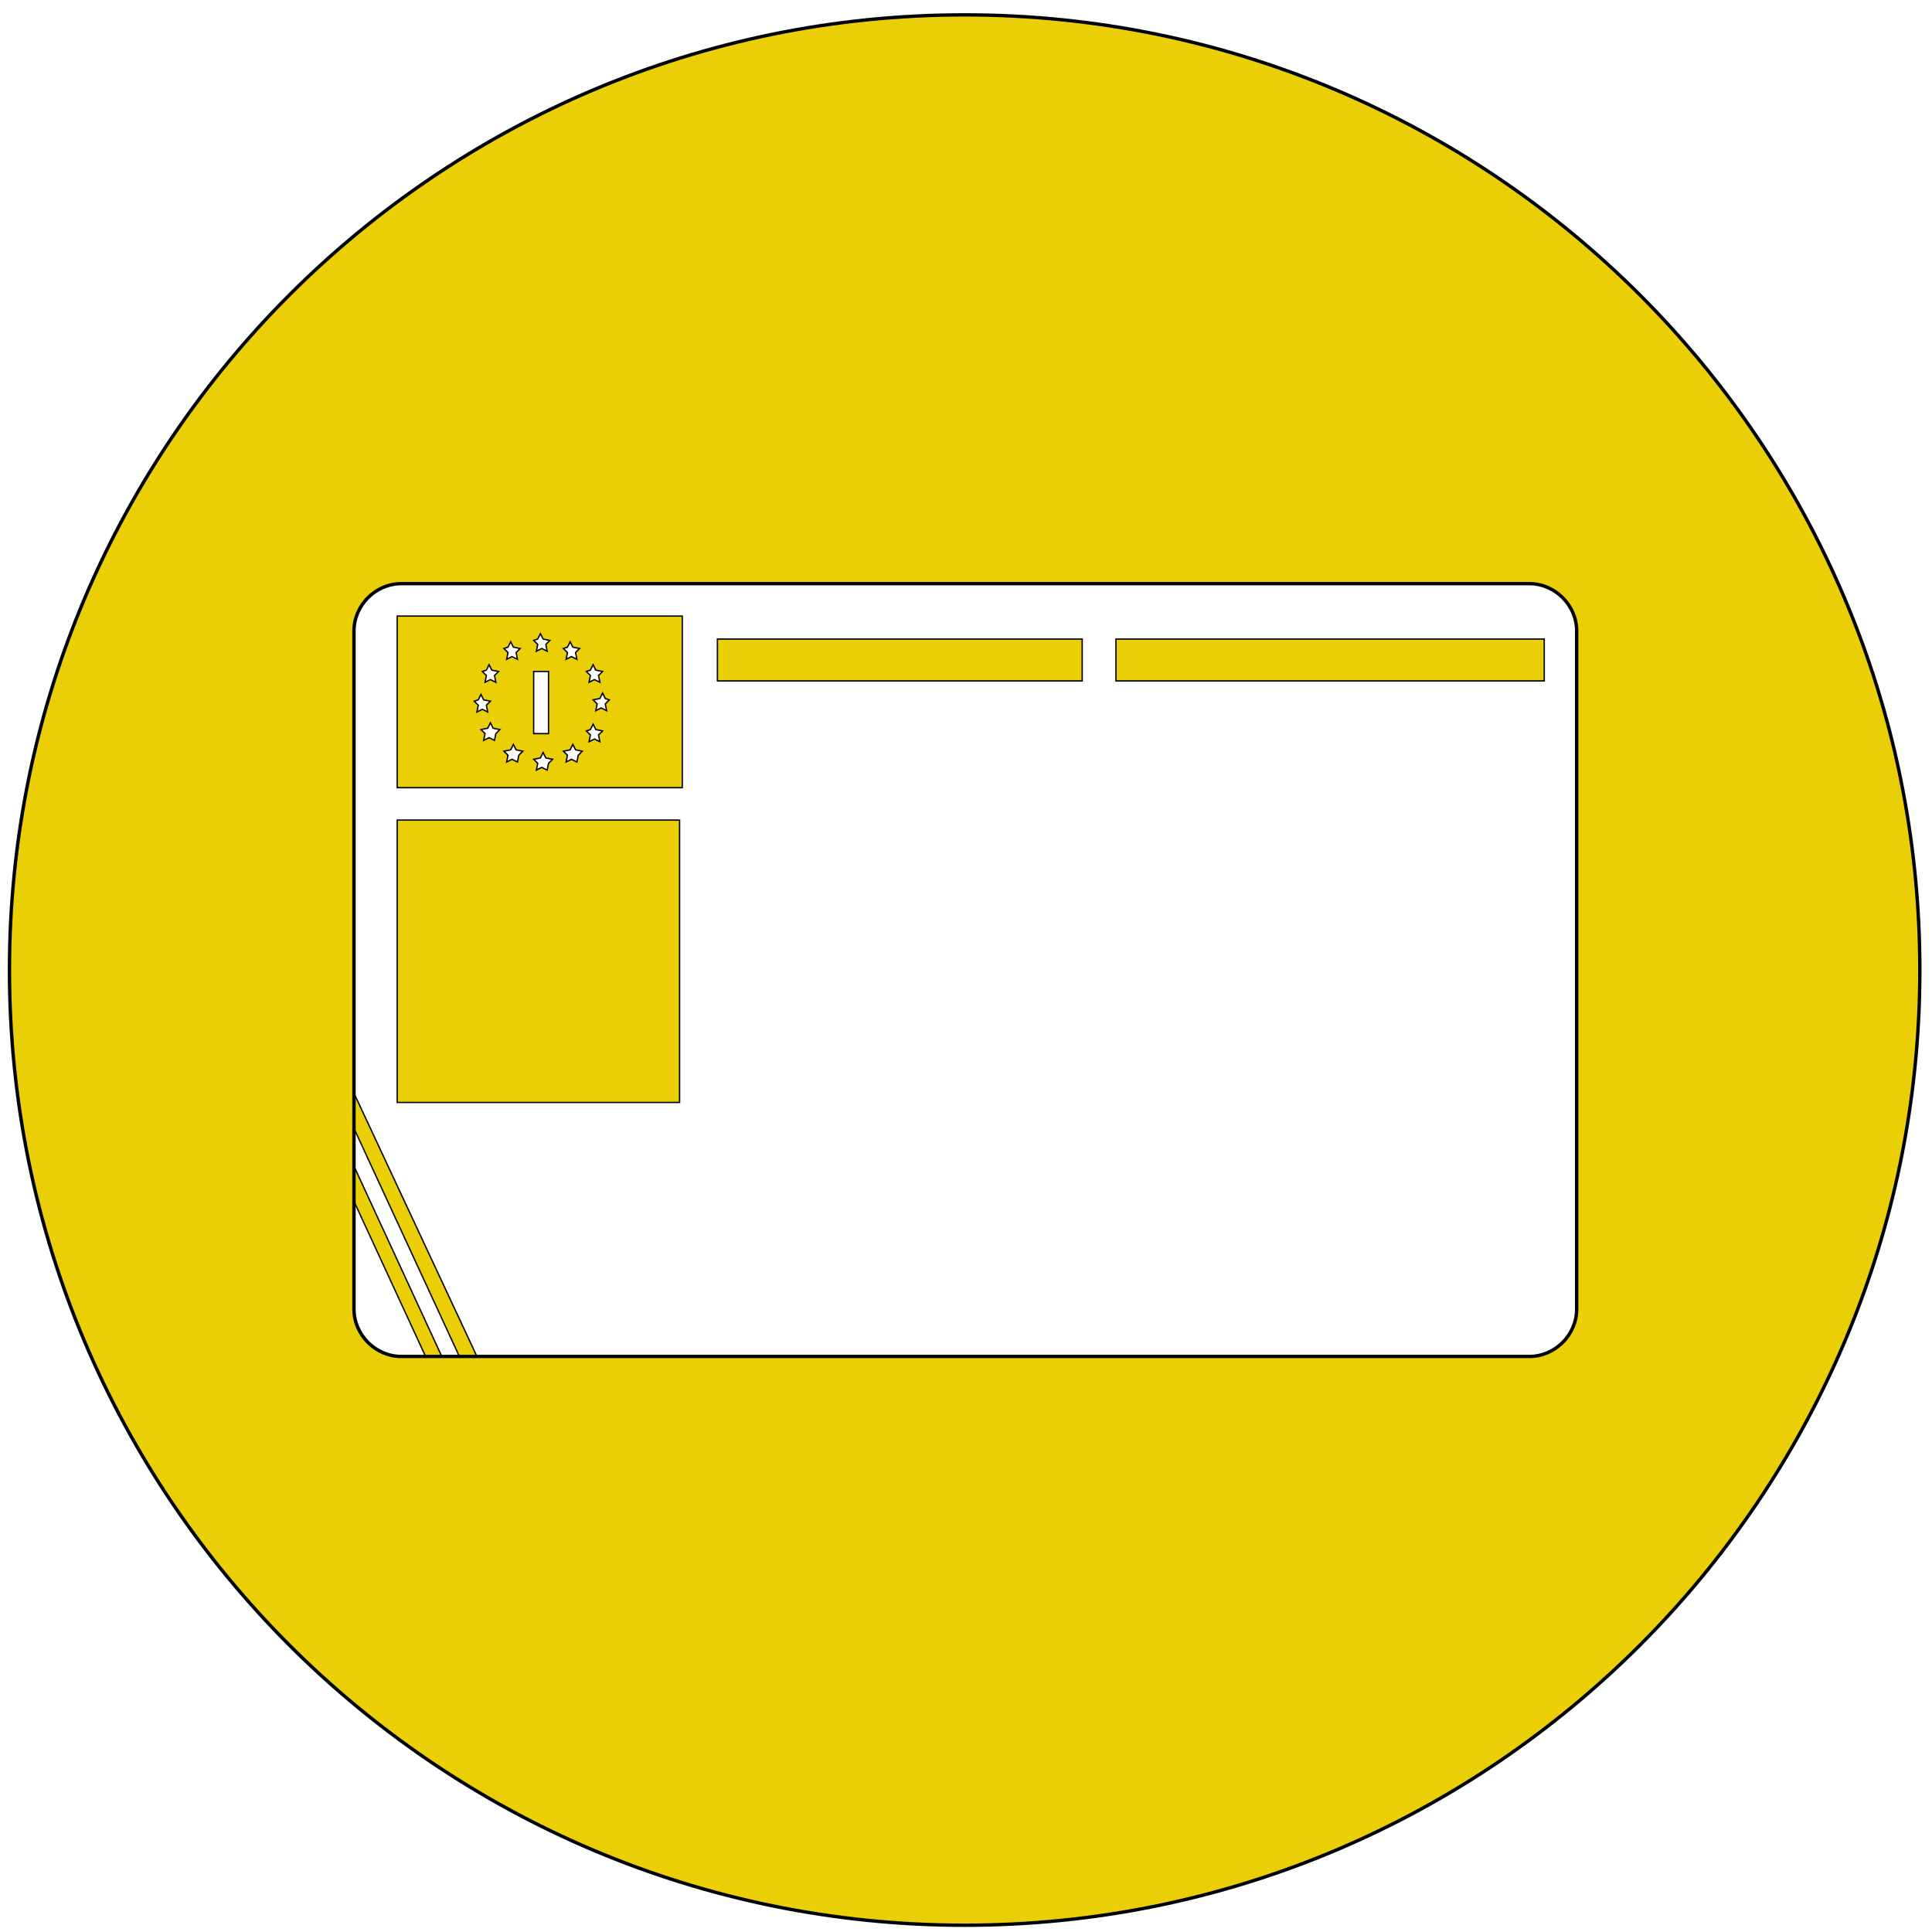
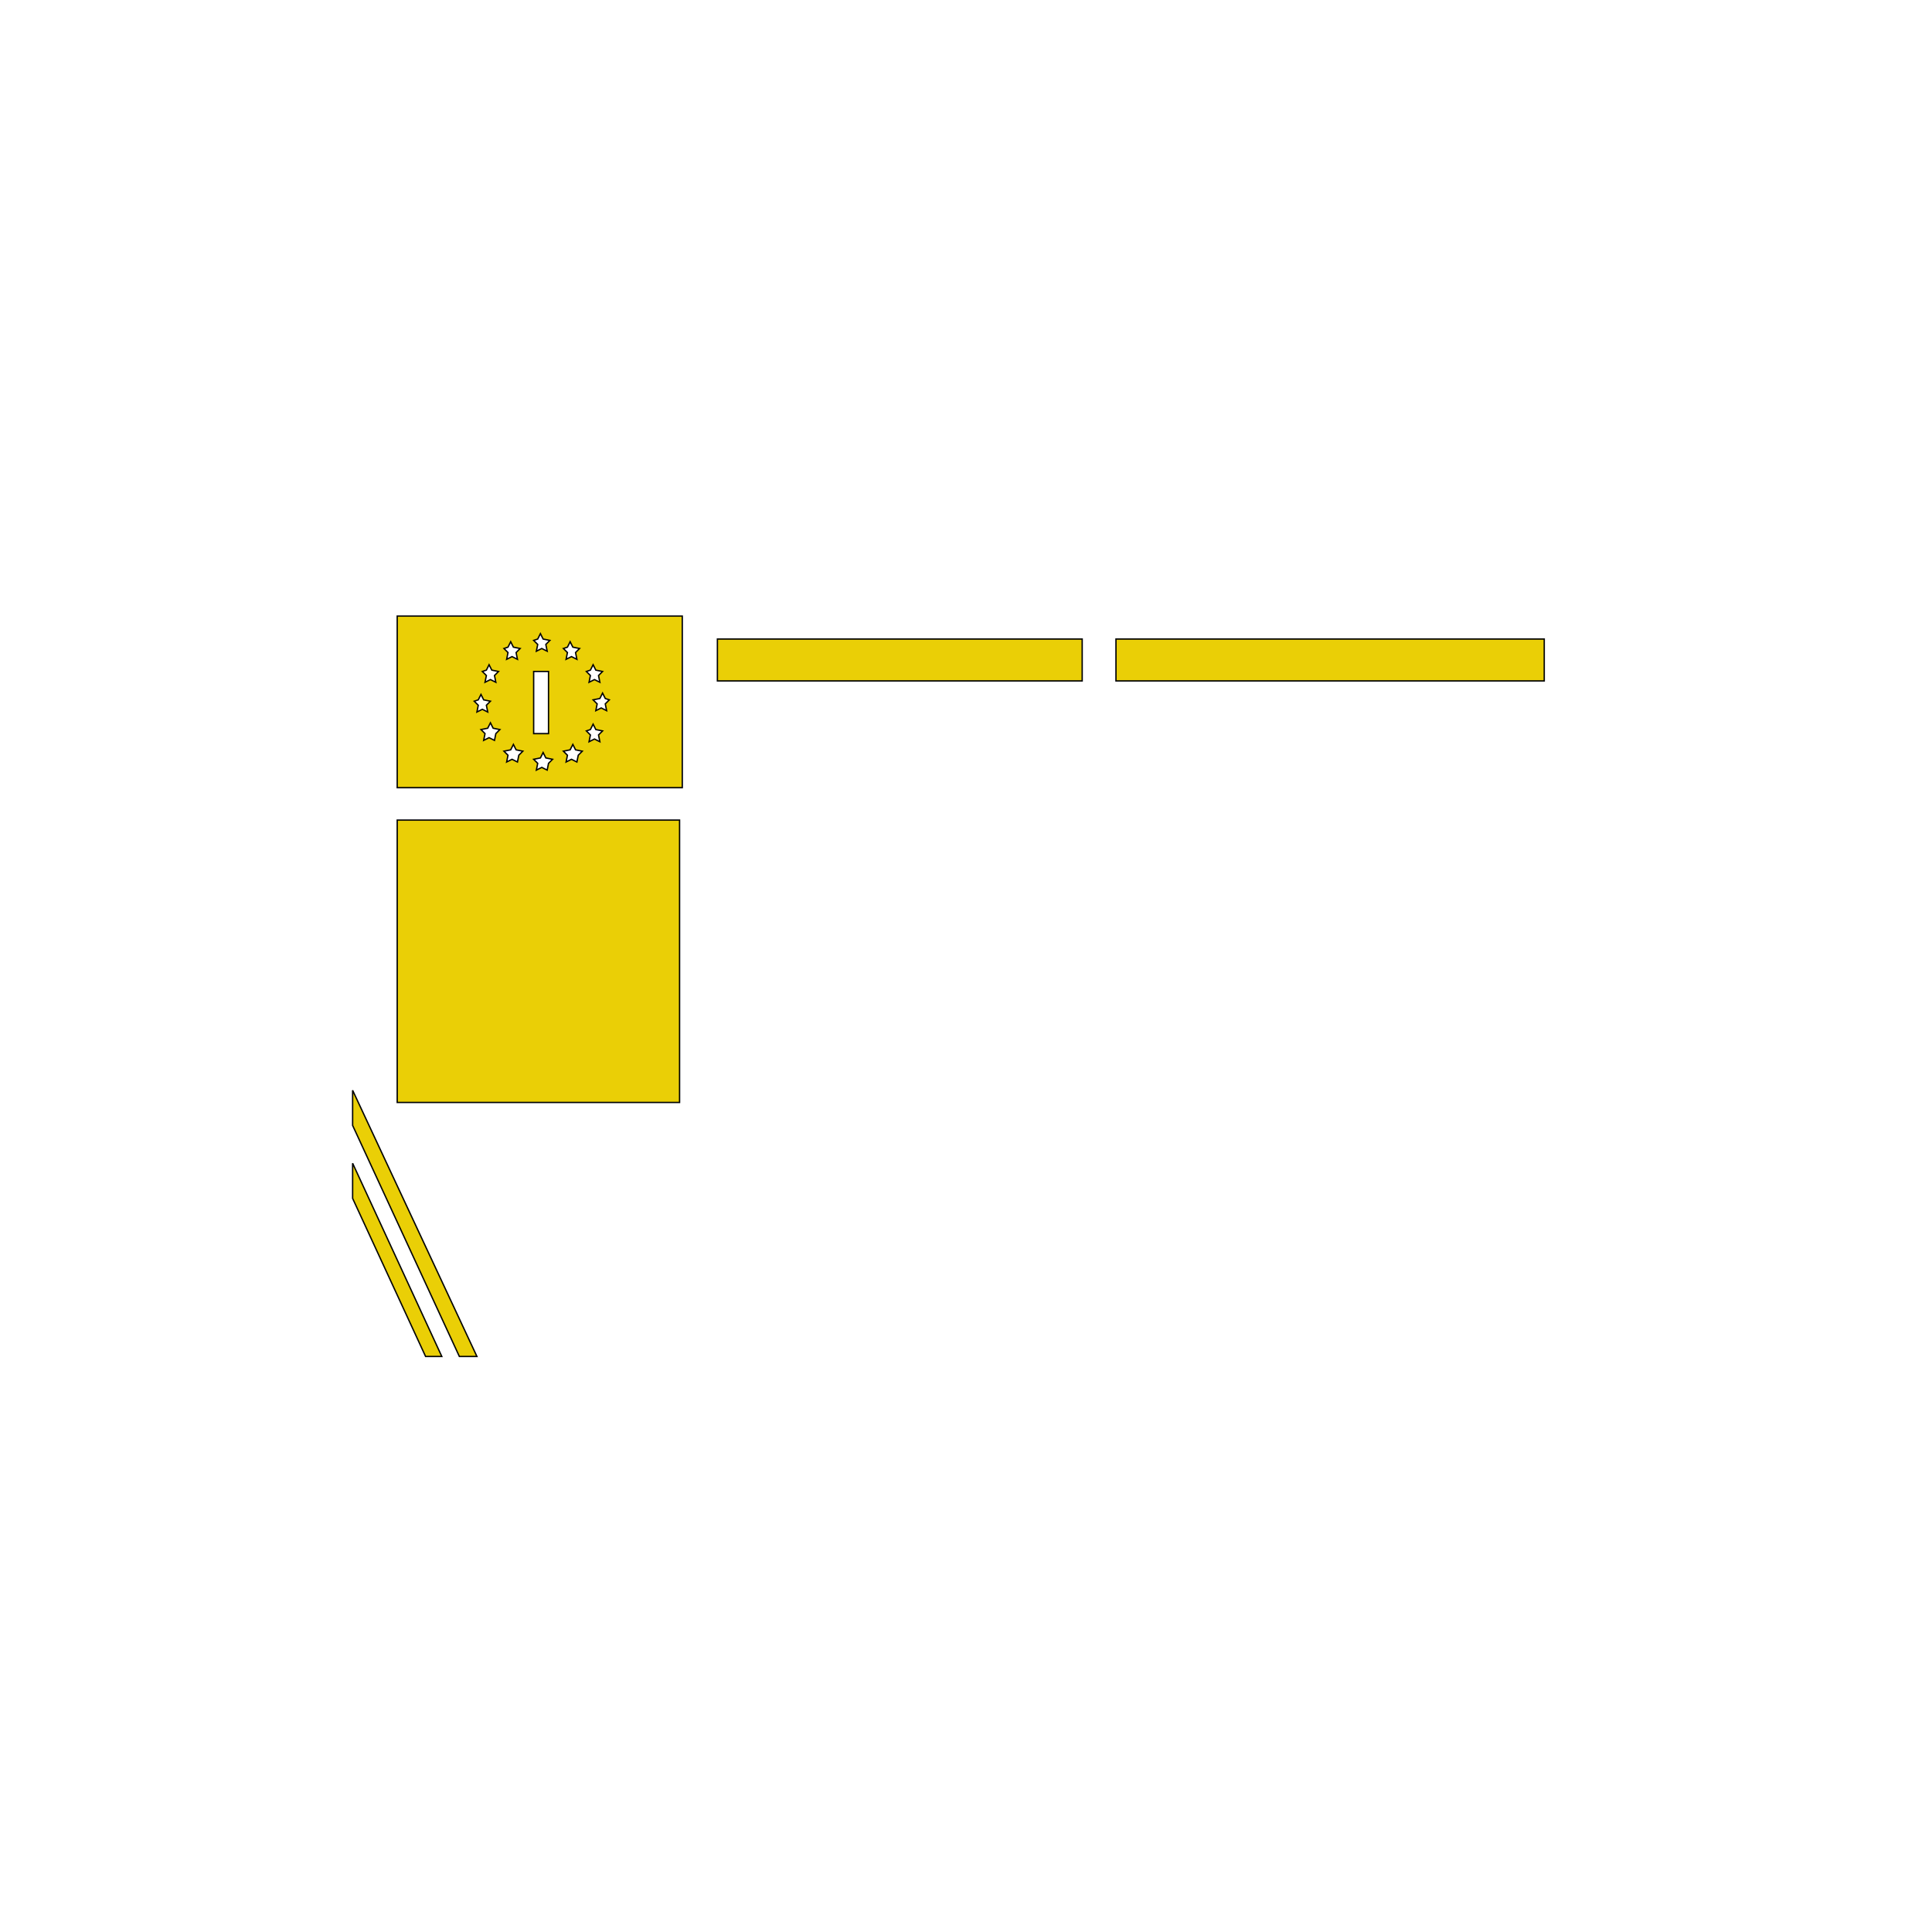
<svg xmlns="http://www.w3.org/2000/svg" width="143px" height="143px" viewBox="0 0 143 143" version="1.1">
  <title>Group</title>
  <desc>Created with Sketch.</desc>
  <defs />
  <g id="Page-1" stroke="none" stroke-width="1" fill="none" fill-rule="evenodd">
    <g id="Group" transform="translate(-1462, -4571)" fill-rule="nonzero" stroke="#010202" fill="#EACF06">
      <g id="Livello_1" transform="translate(1012, 4571)">
        <g id="Group">
          <g transform="translate(450, 1)">
            <polygon id="Shape" stroke-width="0.1" points="26.1 82.3 34 99.4 35.3 99.4 26.1 79.7" />
            <polygon id="Shape" stroke-width="0.1" points="26.1 87.7 31.5 99.4 32.7 99.4 26.1 85.1" />
            <path d="M29.4,57.3 L50.5,57.3 L50.5,44.6 L29.4,44.6 L29.4,57.3 Z M45.1,50.8 L44.8,51.1 L44.9,51.6 L44.5,51.4 L44.1,51.6 L44.2,51.1 L43.9,50.8 L44.4,50.7 L44.6,50.3 L44.8,50.7 L45.1,50.8 Z M43.7,48.6 L43.9,48.2 L44.1,48.6 L44.6,48.7 L44.3,49 L44.4,49.5 L44,49.3 L43.6,49.5 L43.7,49 L43.4,48.7 L43.7,48.6 Z M43.7,53 L43.9,52.6 L44.1,53 L44.6,53.1 L44.3,53.4 L44.4,53.9 L44,53.7 L43.6,53.9 L43.7,53.4 L43.4,53.1 L43.7,53 Z M42.7,55.4 L42.3,55.2 L41.9,55.4 L42,54.9 L41.7,54.6 L42.2,54.5 L42.4,54.1 L42.6,54.5 L43.1,54.6 L42.8,54.9 L42.7,55.4 Z M42,46.9 L42.2,46.5 L42.4,46.9 L42.9,47 L42.6,47.3 L42.7,47.8 L42.3,47.6 L41.9,47.8 L42,47.3 L41.7,47 L42,46.9 Z M40.5,56 L40.1,55.8 L39.7,56 L39.8,55.5 L39.5,55.2 L40,55.1 L40.2,54.7 L40.4,55.1 L40.9,55.2 L40.6,55.5 L40.5,56 Z M39.5,53.3 L39.5,48.7 L40.6,48.7 L40.6,53.3 L39.5,53.3 Z M39.8,46.3 L40,45.9 L40.2,46.3 L40.7,46.4 L40.4,46.7 L40.5,47.2 L40.1,47 L39.7,47.2 L39.8,46.7 L39.5,46.4 L39.8,46.3 Z M38.3,55.4 L37.9,55.2 L37.5,55.4 L37.6,54.9 L37.3,54.6 L37.8,54.5 L38,54.1 L38.2,54.5 L38.7,54.6 L38.4,54.9 L38.3,55.4 Z M37.6,46.9 L37.8,46.5 L38,46.9 L38.5,47 L38.2,47.3 L38.3,47.8 L37.9,47.6 L37.5,47.8 L37.6,47.3 L37.3,47 L37.6,46.9 Z M36.6,53.8 L36.2,53.6 L35.8,53.8 L35.9,53.3 L35.6,53 L36.1,52.9 L36.3,52.5 L36.5,52.9 L37,53 L36.7,53.3 L36.6,53.8 Z M36,48.6 L36.2,48.2 L36.4,48.6 L36.9,48.7 L36.6,49 L36.7,49.5 L36.3,49.3 L35.9,49.5 L36,49 L35.7,48.7 L36,48.6 Z M35.4,50.8 L35.6,50.4 L35.8,50.8 L36.3,50.9 L36,51.2 L36.1,51.7 L35.7,51.5 L35.3,51.7 L35.4,51.2 L35.1,50.9 L35.4,50.8 Z" id="Shape" stroke-width="0.1" />
-             <path d="M71.4,0.1 C32.4,0.1 0.7,31.8 0.7,70.8 C0.7,109.8 32.4,141.5 71.4,141.5 C110.4,141.5 142.1,109.8 142.1,70.8 C142.1,31.8 110.4,0.1 71.4,0.1 Z M116.7,95.9 C116.7,97.8 115.1,99.4 113.2,99.4 L97.6,99.4 L35.3,99.4 L34.1,99.4 L32.8,99.4 L31.6,99.4 L29.7,99.4 C27.8,99.4 26.2,97.8 26.2,95.9 L26.2,87.7 L26.2,85.1 L26.2,82.3 L26.2,79.7 L26.2,45.7 C26.2,43.8 27.8,42.2 29.7,42.2 L67.4,42.2 L96.1,42.2 L97.3,42.2 L113.2,42.2 C115.1,42.2 116.7,43.8 116.7,45.7 L116.7,95.9 L116.7,95.9 Z" id="Shape" stroke-width="0.25" />
            <rect id="Rectangle-path" stroke-width="0.1" x="29.4" y="59.7" width="20.9" height="20.9" />
            <rect id="Rectangle-path" stroke-width="0.1" x="53.1" y="46.3" width="27" height="3.1" />
            <rect id="Rectangle-path" stroke-width="0.1" x="82.6" y="46.3" width="31.7" height="3.1" />
          </g>
        </g>
      </g>
    </g>
  </g>
</svg>